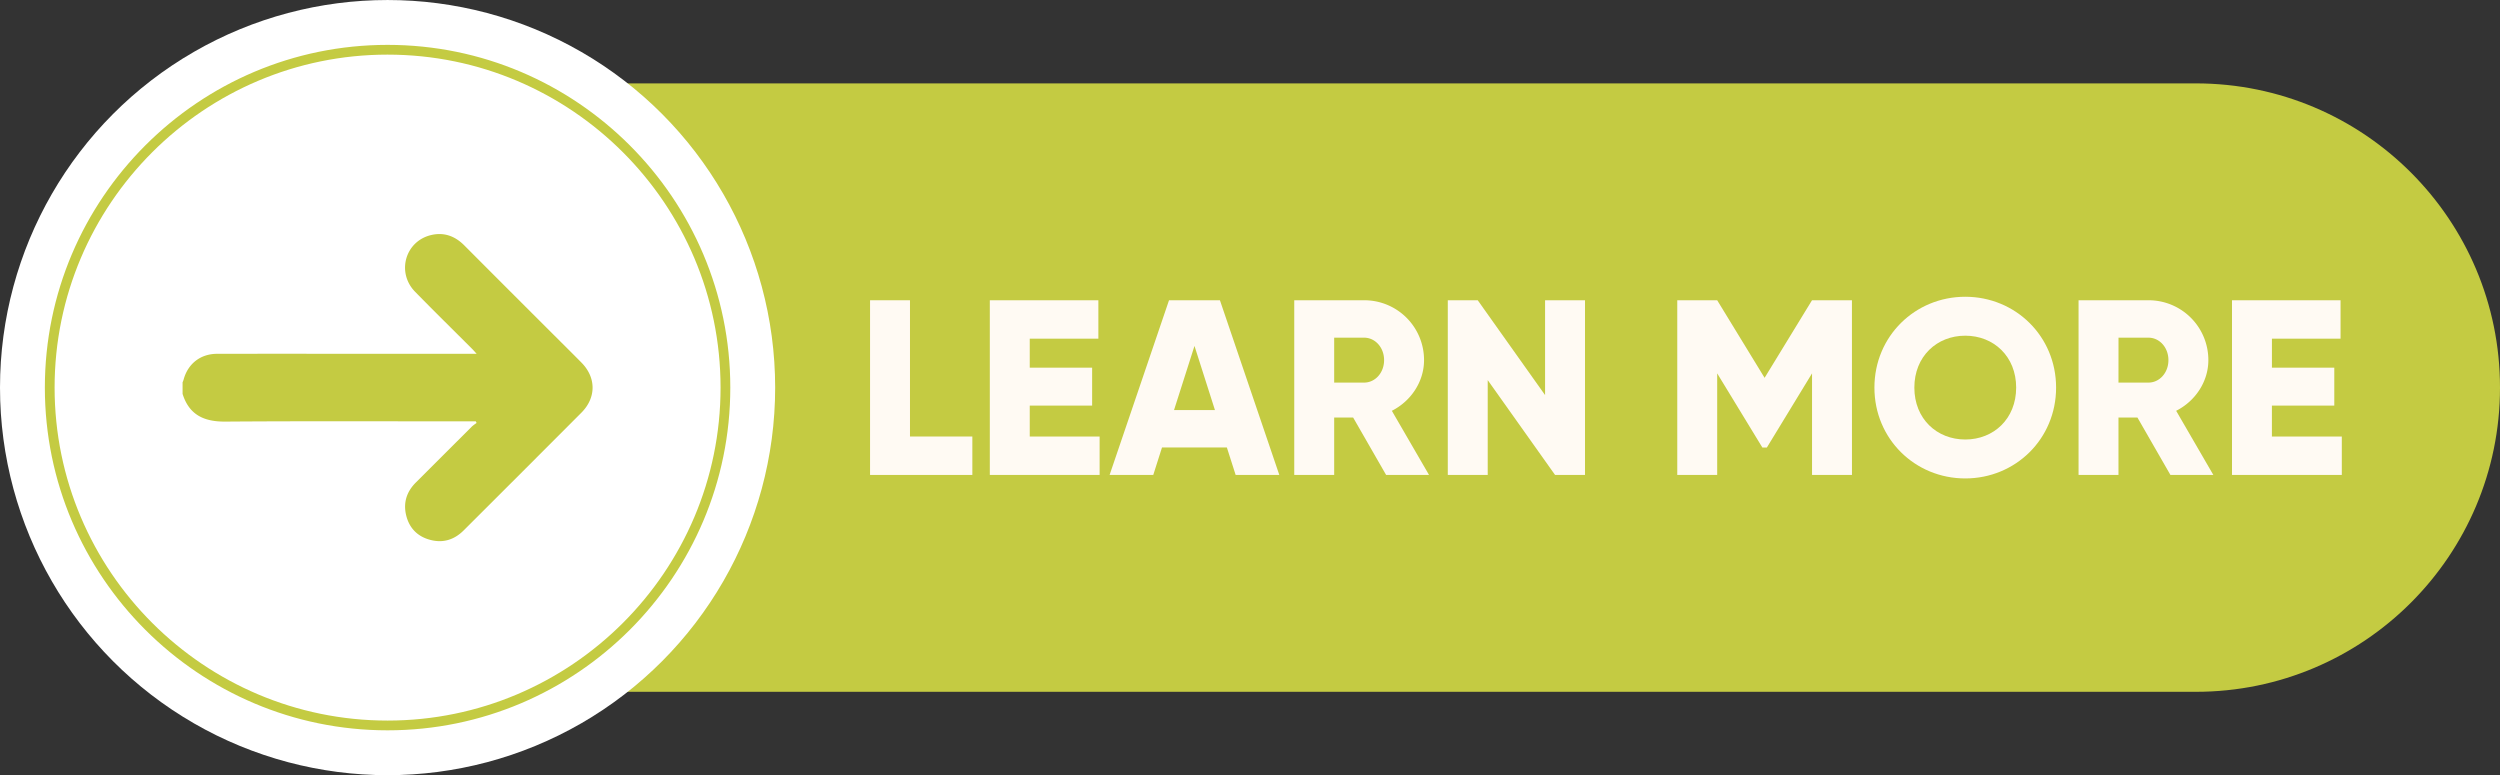
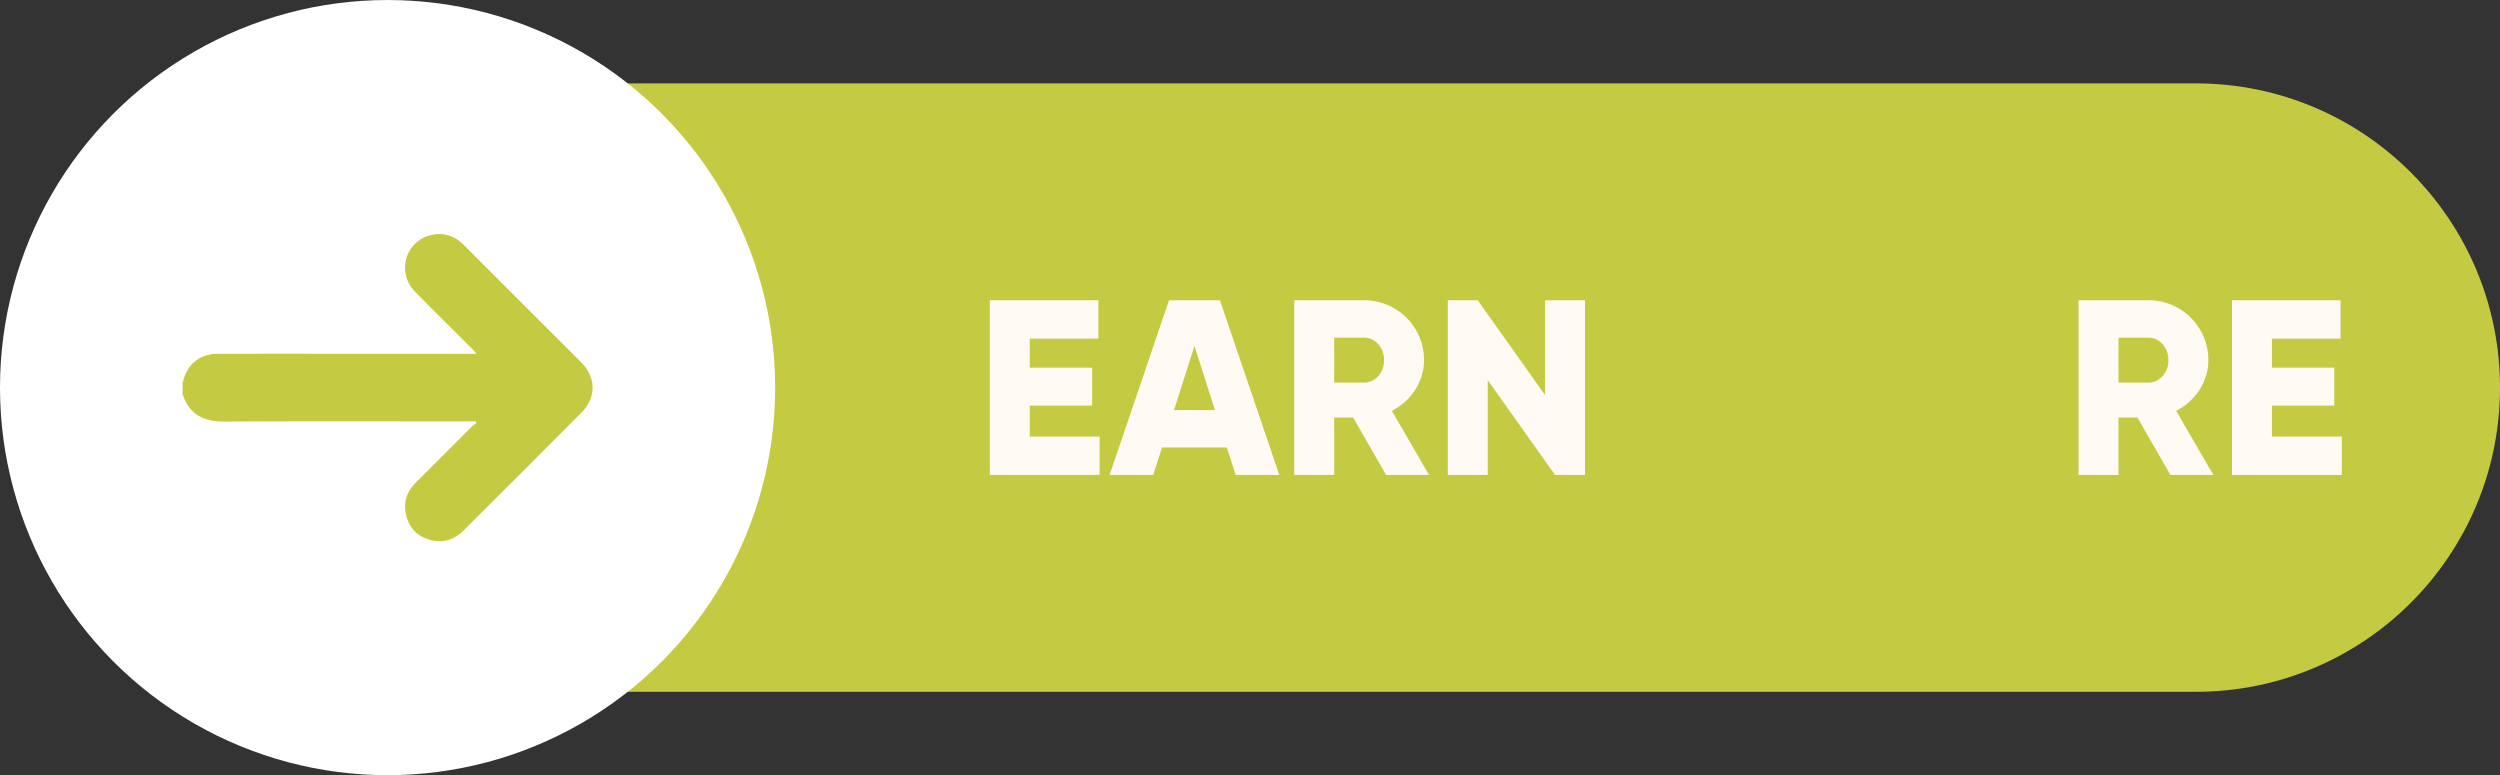
<svg xmlns="http://www.w3.org/2000/svg" data-name="Layer 1" fill="#000000" height="909.4" preserveAspectRatio="xMidYMid meet" version="1" viewBox="33.6 1045.3 2932.8 909.4" width="2932.8" zoomAndPan="magnify">
  <rect x="33.6" y="1045.3" width="2932.8" height="909.4" fill="#333333" stroke="none" />
  <g id="change1_1">
    <path d="M440.81,1856.88H2609.52c197.1,0,356.88-159.78,356.88-356.88h0c0-197.1-159.78-356.88-356.88-356.88H440.81Z" fill="#c4cb42" />
  </g>
  <g id="change2_1">
    <circle cx="488.28" cy="1500" fill="#ffffff" r="454.68" />
  </g>
  <g id="change1_2">
-     <path d="M488.28,1902.06c-221.7,0-402.06-180.36-402.06-402.06s180.36-402.06,402.06-402.06S890.33,1278.3,890.33,1500,710,1902.06,488.28,1902.06Zm0-792.68c-215.39,0-390.63,175.23-390.63,390.62s175.24,390.62,390.63,390.62S878.9,1715.39,878.9,1500,703.66,1109.38,488.28,1109.38Z" fill="#c4cb42" />
-   </g>
+     </g>
  <g id="change1_3">
    <path d="M247.78,1493.8a27.76,27.76,0,0,0,1.12-2.86c5-18.85,19.8-30.53,39.28-30.57q76.21-.13,152.42,0H592.79c-2.27-2.47-3.67-4.11-5.19-5.64-22.33-22.35-44.89-44.49-67-67.1s-11.7-59.26,18.6-66.54c15.07-3.62,28,1,38.92,11.94q52.71,52.88,105.57,105.6c10.66,10.66,21.38,21.26,32,32,17.45,17.7,17.47,41.25-.13,58.88q-68.91,69.09-138,138c-11.14,11.14-24.46,15.21-39.68,11-14.74-4-24.25-13.93-27.81-28.76s.64-27.7,11.44-38.48q32.9-32.82,65.75-65.68a47.66,47.66,0,0,1,5.43-4.06c-.31-.64-.62-1.28-.92-1.92h-7c-95.62,0-191.24-.42-286.86.28-24.95.18-42.37-7.83-50.12-32.51Z" fill="#c4cb42" />
  </g>
  <g id="change3_1">
-     <path d="M1174.28,1557.38v45.08h-120V1397.54h46.84v159.84Z" fill="#fffaf3" />
-   </g>
+     </g>
  <g id="change3_2">
    <path d="M1323.58,1557.38v45.08H1194.77V1397.54h127.35v45.08h-80.51v34h73.19v44.5h-73.19v36.3Z" fill="#fffaf3" />
  </g>
  <g id="change3_3">
    <path d="M1472.87,1570.26h-76.11l-10.24,32.2h-51.23L1405,1397.54h59.72l69.67,204.92h-51.23Zm-14-43.91-24-75.24-24,75.24Z" fill="#fffaf3" />
  </g>
  <g id="change3_4">
    <path d="M1621,1535.13h-22.25v67.33h-46.84V1397.54h82a70.09,70.09,0,0,1,70.26,70.26c0,25.17-15.23,48-37.77,59.42l43.62,75.24h-50.35Zm-22.25-41h35.13c12.88,0,23.42-11.42,23.42-26.35s-10.54-26.35-23.42-26.35h-35.13Z" fill="#fffaf3" />
  </g>
  <g id="change3_5">
    <path d="M1893,1397.54v204.92h-35.13l-79-111.24v111.24h-46.84V1397.54h35.13l79,111.24V1397.54Z" fill="#fffaf3" />
  </g>
  <g id="change3_6">
-     <path d="M2206.18,1602.46h-46.84V1483.31l-53,87h-5.27l-53-87v119.15h-46.84V1397.54h46.84l55.62,91,55.62-91h46.84Z" fill="#fffaf3" />
-   </g>
+     </g>
  <g id="change3_7">
-     <path d="M2232.52,1500c0-60.3,47.72-106.56,106.56-106.56s106.56,46.26,106.56,106.56-47.72,106.56-106.56,106.56S2232.52,1560.3,2232.52,1500Zm166.28,0c0-36.59-26.35-60.89-59.72-60.89s-59.72,24.3-59.72,60.89,26.35,60.89,59.72,60.89S2398.8,1536.59,2398.8,1500Z" fill="#fffaf3" />
-   </g>
+     </g>
  <g id="change3_8">
    <path d="M2541.07,1535.13h-22.25v67.33H2472V1397.54h82a70.09,70.09,0,0,1,70.26,70.26c0,25.17-15.23,48-37.77,59.42l43.62,75.24h-50.35Zm-22.25-41H2554c12.88,0,23.42-11.42,23.42-26.35s-10.54-26.35-23.42-26.35h-35.13Z" fill="#fffaf3" />
  </g>
  <g id="change3_9">
    <path d="M2780.82,1557.38v45.08H2652V1397.54h127.35v45.08h-80.51v34H2772v44.5h-73.19v36.3Z" fill="#fffaf3" />
  </g>
</svg>